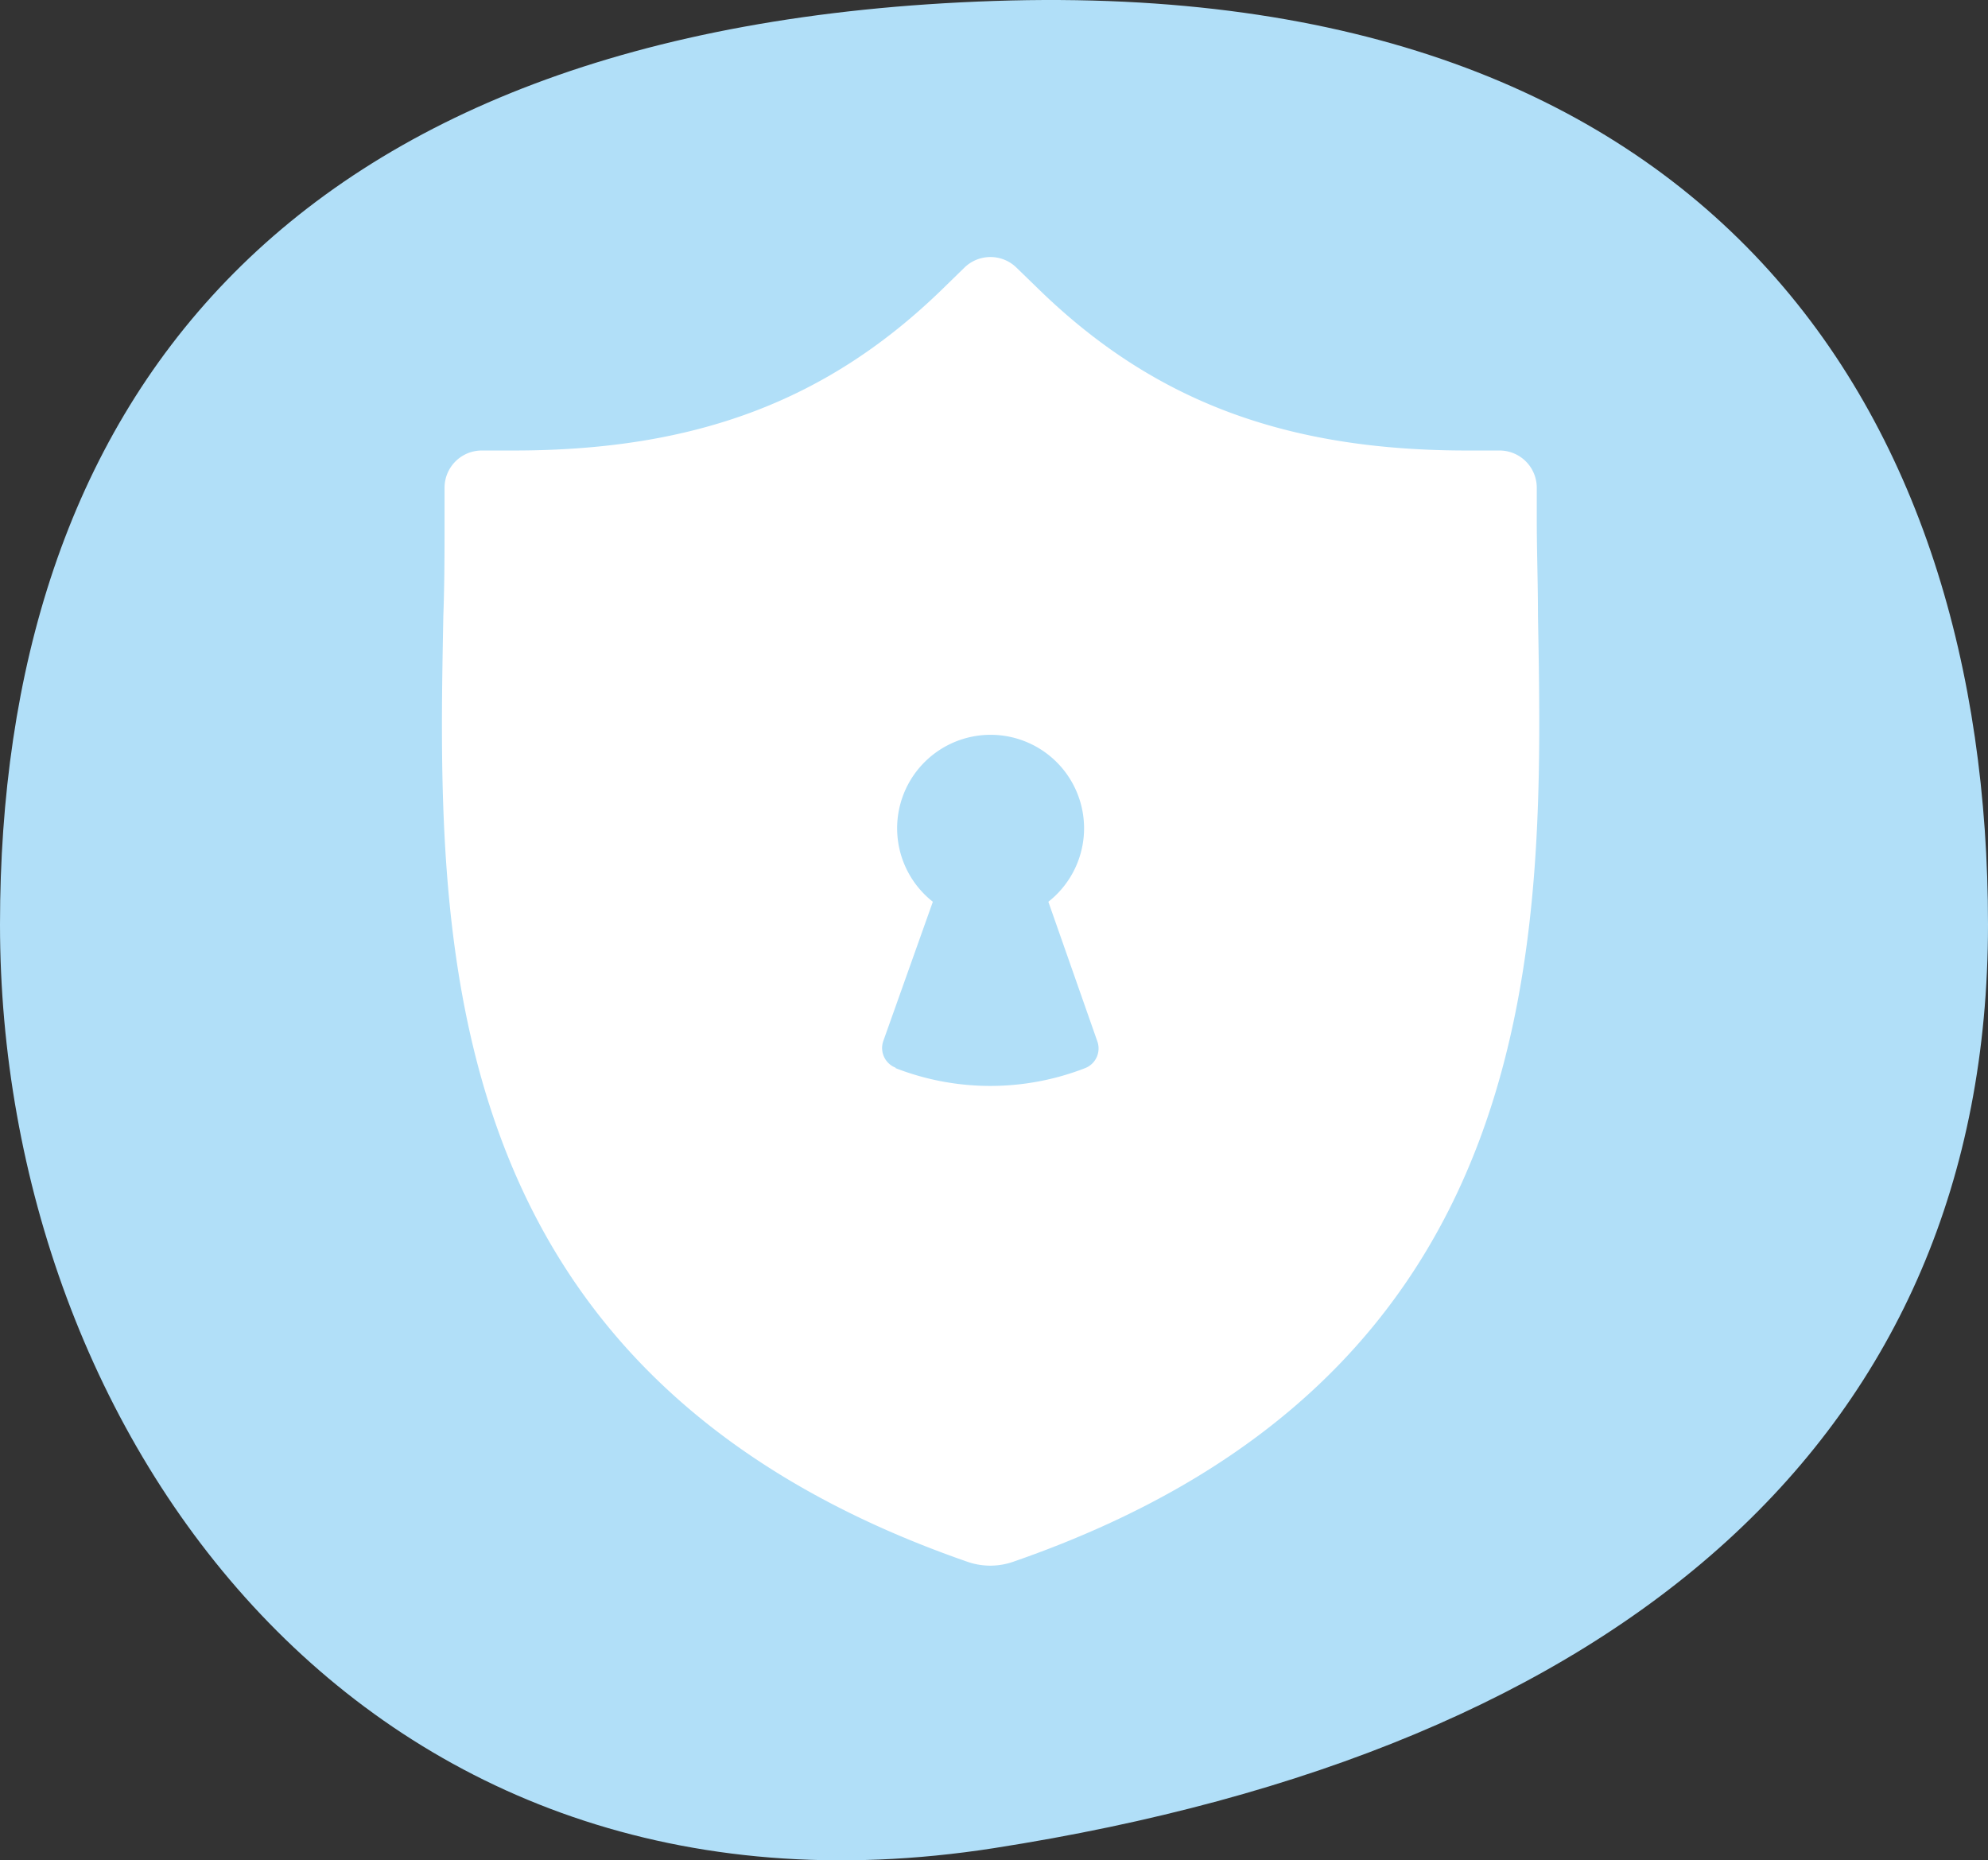
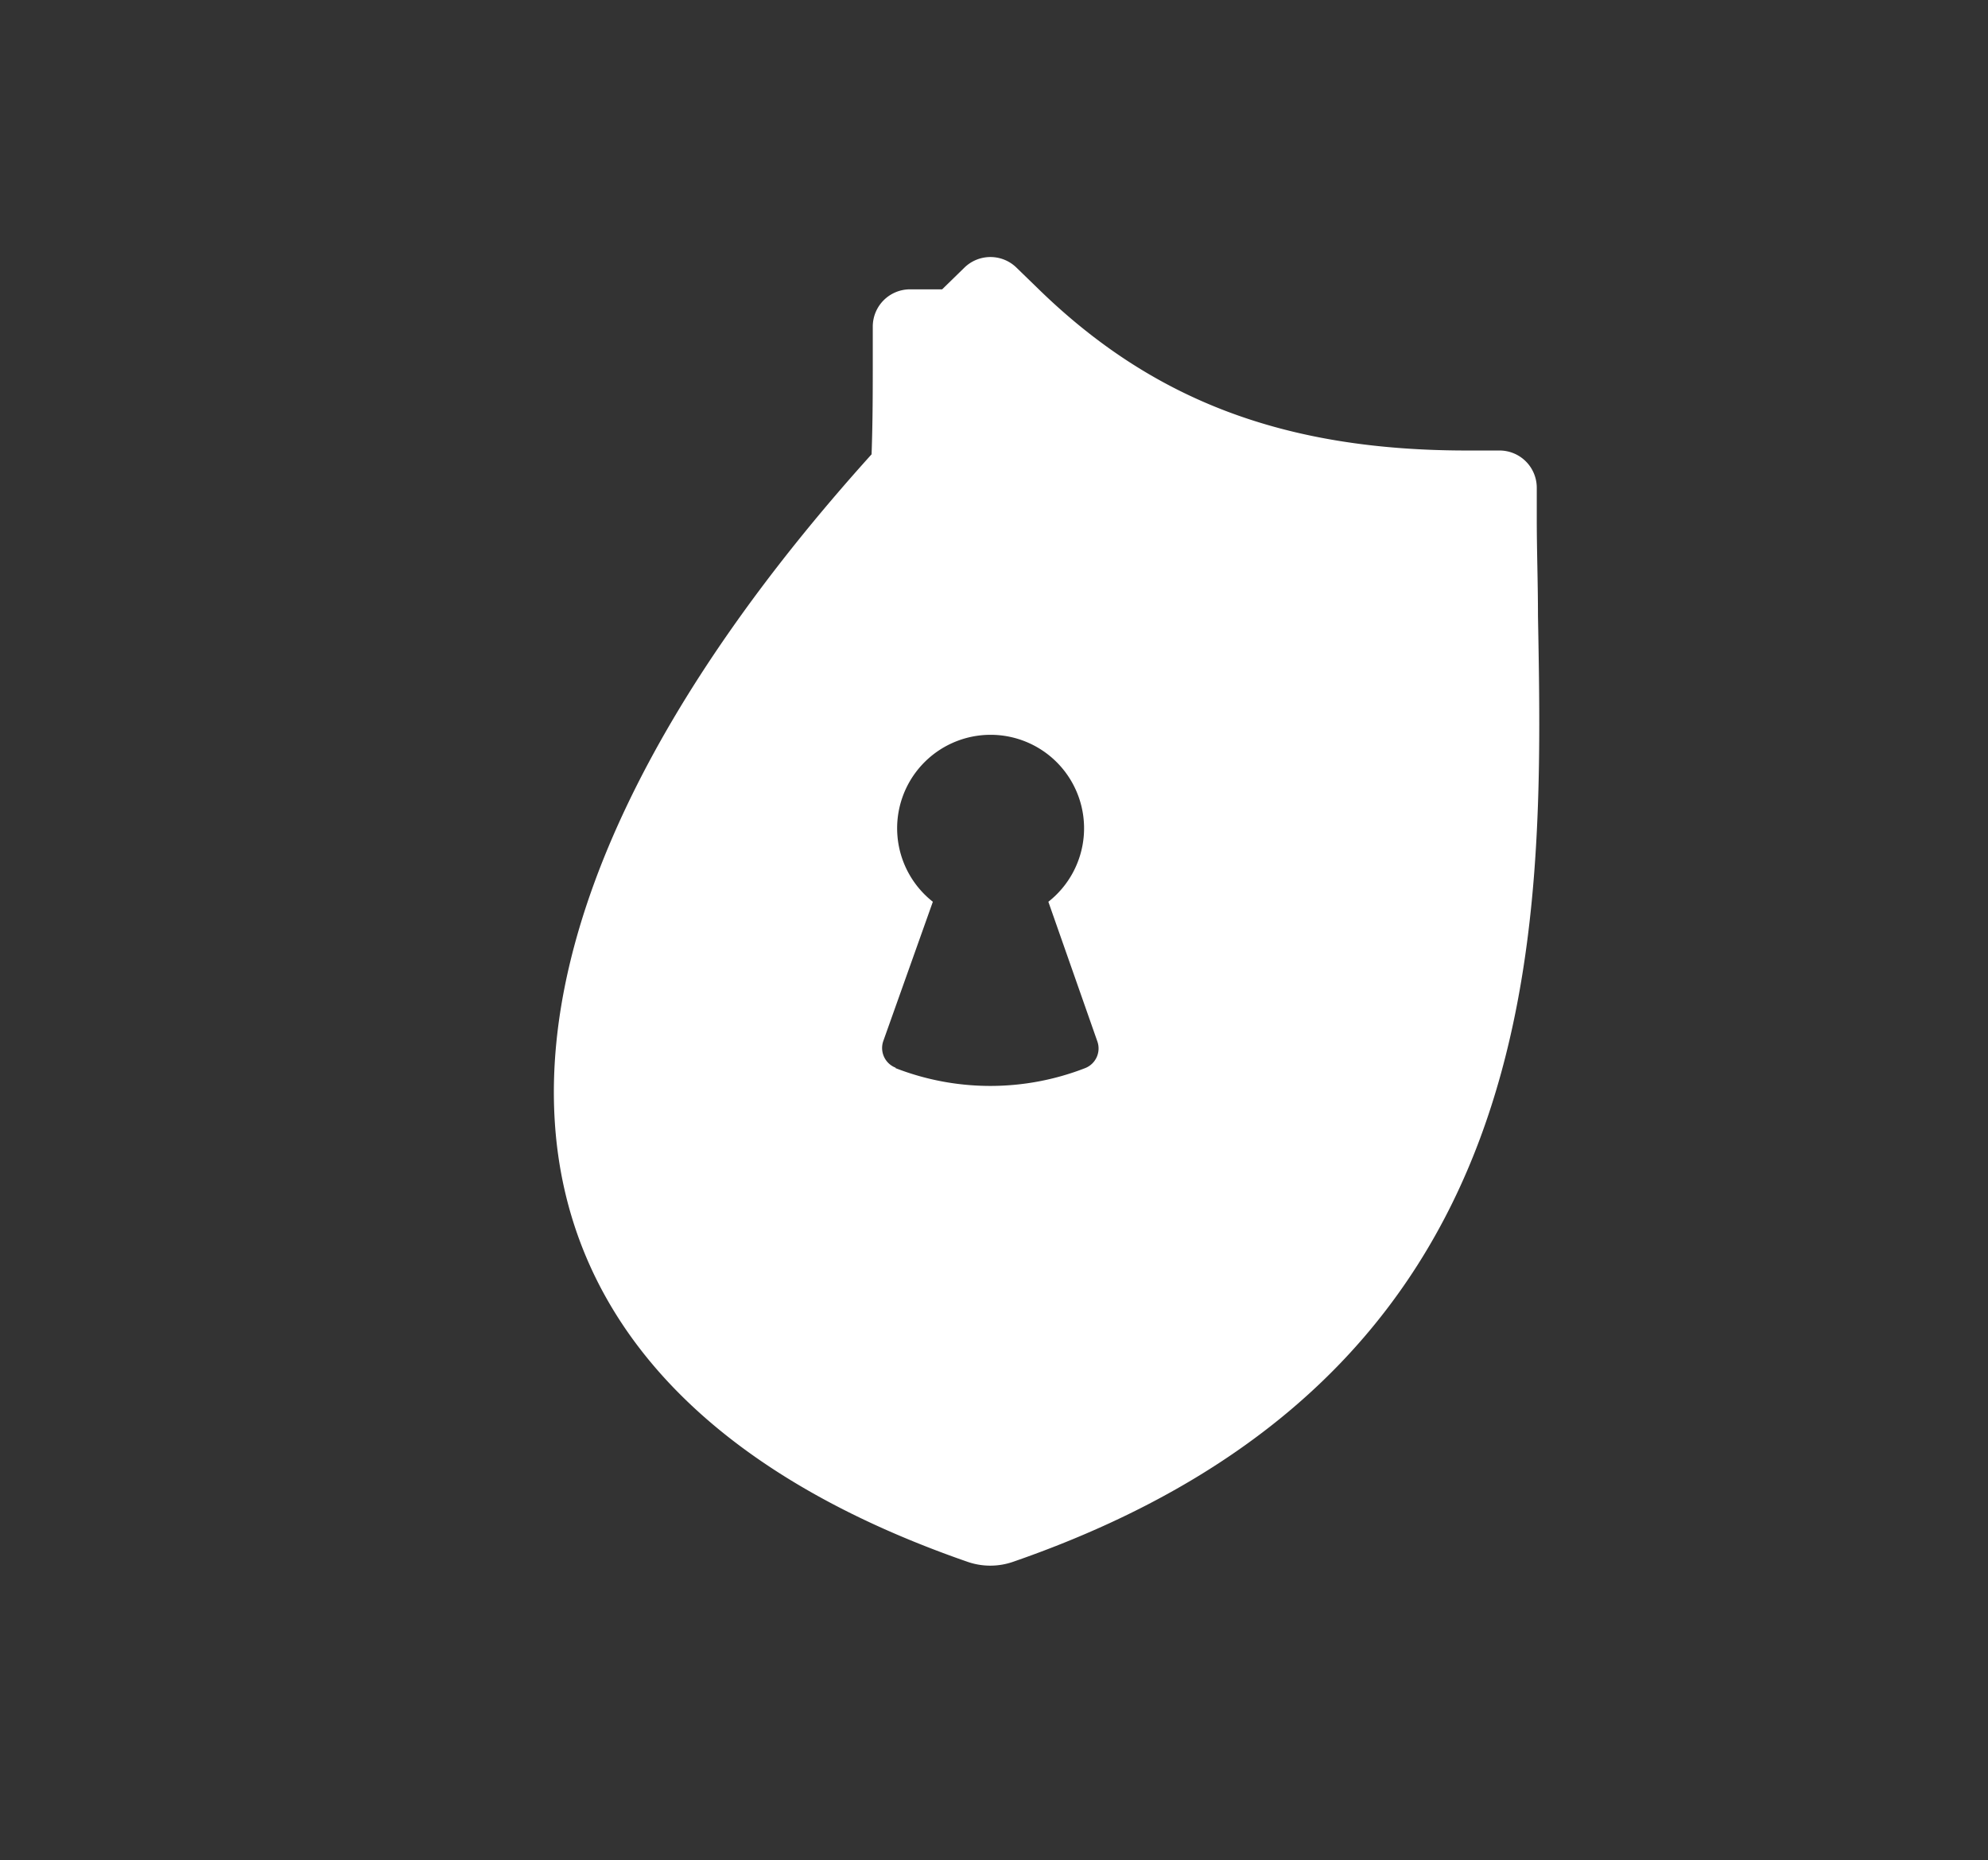
<svg xmlns="http://www.w3.org/2000/svg" width="92.82" height="86.859" viewBox="0 0 92.82 86.859">
  <rect x="0" y="0" width="92.82" height="86.859" fill="#333333" stroke="none" />
  <g id="Shield_Icon" data-name="Shield Icon" transform="translate(-890.701 -845.901)">
-     <path id="Path_98" data-name="Path 98" d="M46.41-.007C80.091-1.142,92.82,19.3,92.82,43.115S75.813,81.65,46.41,86.236,0,66.93,0,43.115,12.729,1.128,46.41-.007Z" transform="translate(890.701 845.953)" fill="#b1dff8" />
-     <path id="noun_Privacy_1039048" d="M35.59,61.918C60.759,53.2,60.366,32.7,60.092,17.734c0-1.534-.056-3.03-.056-4.464v-1.5A1.739,1.739,0,0,0,58.3,10.034H56.781c-8.479,0-14.645-2.319-19.994-7.525L35.74,1.493a1.739,1.739,0,0,0-2.425,0L32.273,2.509c-5.355,5.206-11.521,7.525-19.994,7.525h-1.5a1.739,1.739,0,0,0-1.739,1.739v1.5c0,1.434,0,2.924-.056,4.464C8.694,32.7,8.3,53.2,33.47,61.924h0a3.236,3.236,0,0,0,2.12-.006ZM30.1,38.85a.985.985,0,0,1-.574-1.247l2.313-6.5a4.364,4.364,0,1,1,5.393,0l2.288,6.521a.985.985,0,0,1-.574,1.247,12.2,12.2,0,0,1-8.847,0Z" transform="translate(902.417 856.901)" fill="#fff" />
+     <path id="noun_Privacy_1039048" d="M35.59,61.918C60.759,53.2,60.366,32.7,60.092,17.734c0-1.534-.056-3.03-.056-4.464v-1.5A1.739,1.739,0,0,0,58.3,10.034H56.781c-8.479,0-14.645-2.319-19.994-7.525L35.74,1.493a1.739,1.739,0,0,0-2.425,0L32.273,2.509h-1.5a1.739,1.739,0,0,0-1.739,1.739v1.5c0,1.434,0,2.924-.056,4.464C8.694,32.7,8.3,53.2,33.47,61.924h0a3.236,3.236,0,0,0,2.12-.006ZM30.1,38.85a.985.985,0,0,1-.574-1.247l2.313-6.5a4.364,4.364,0,1,1,5.393,0l2.288,6.521a.985.985,0,0,1-.574,1.247,12.2,12.2,0,0,1-8.847,0Z" transform="translate(902.417 856.901)" fill="#fff" />
  </g>
</svg>